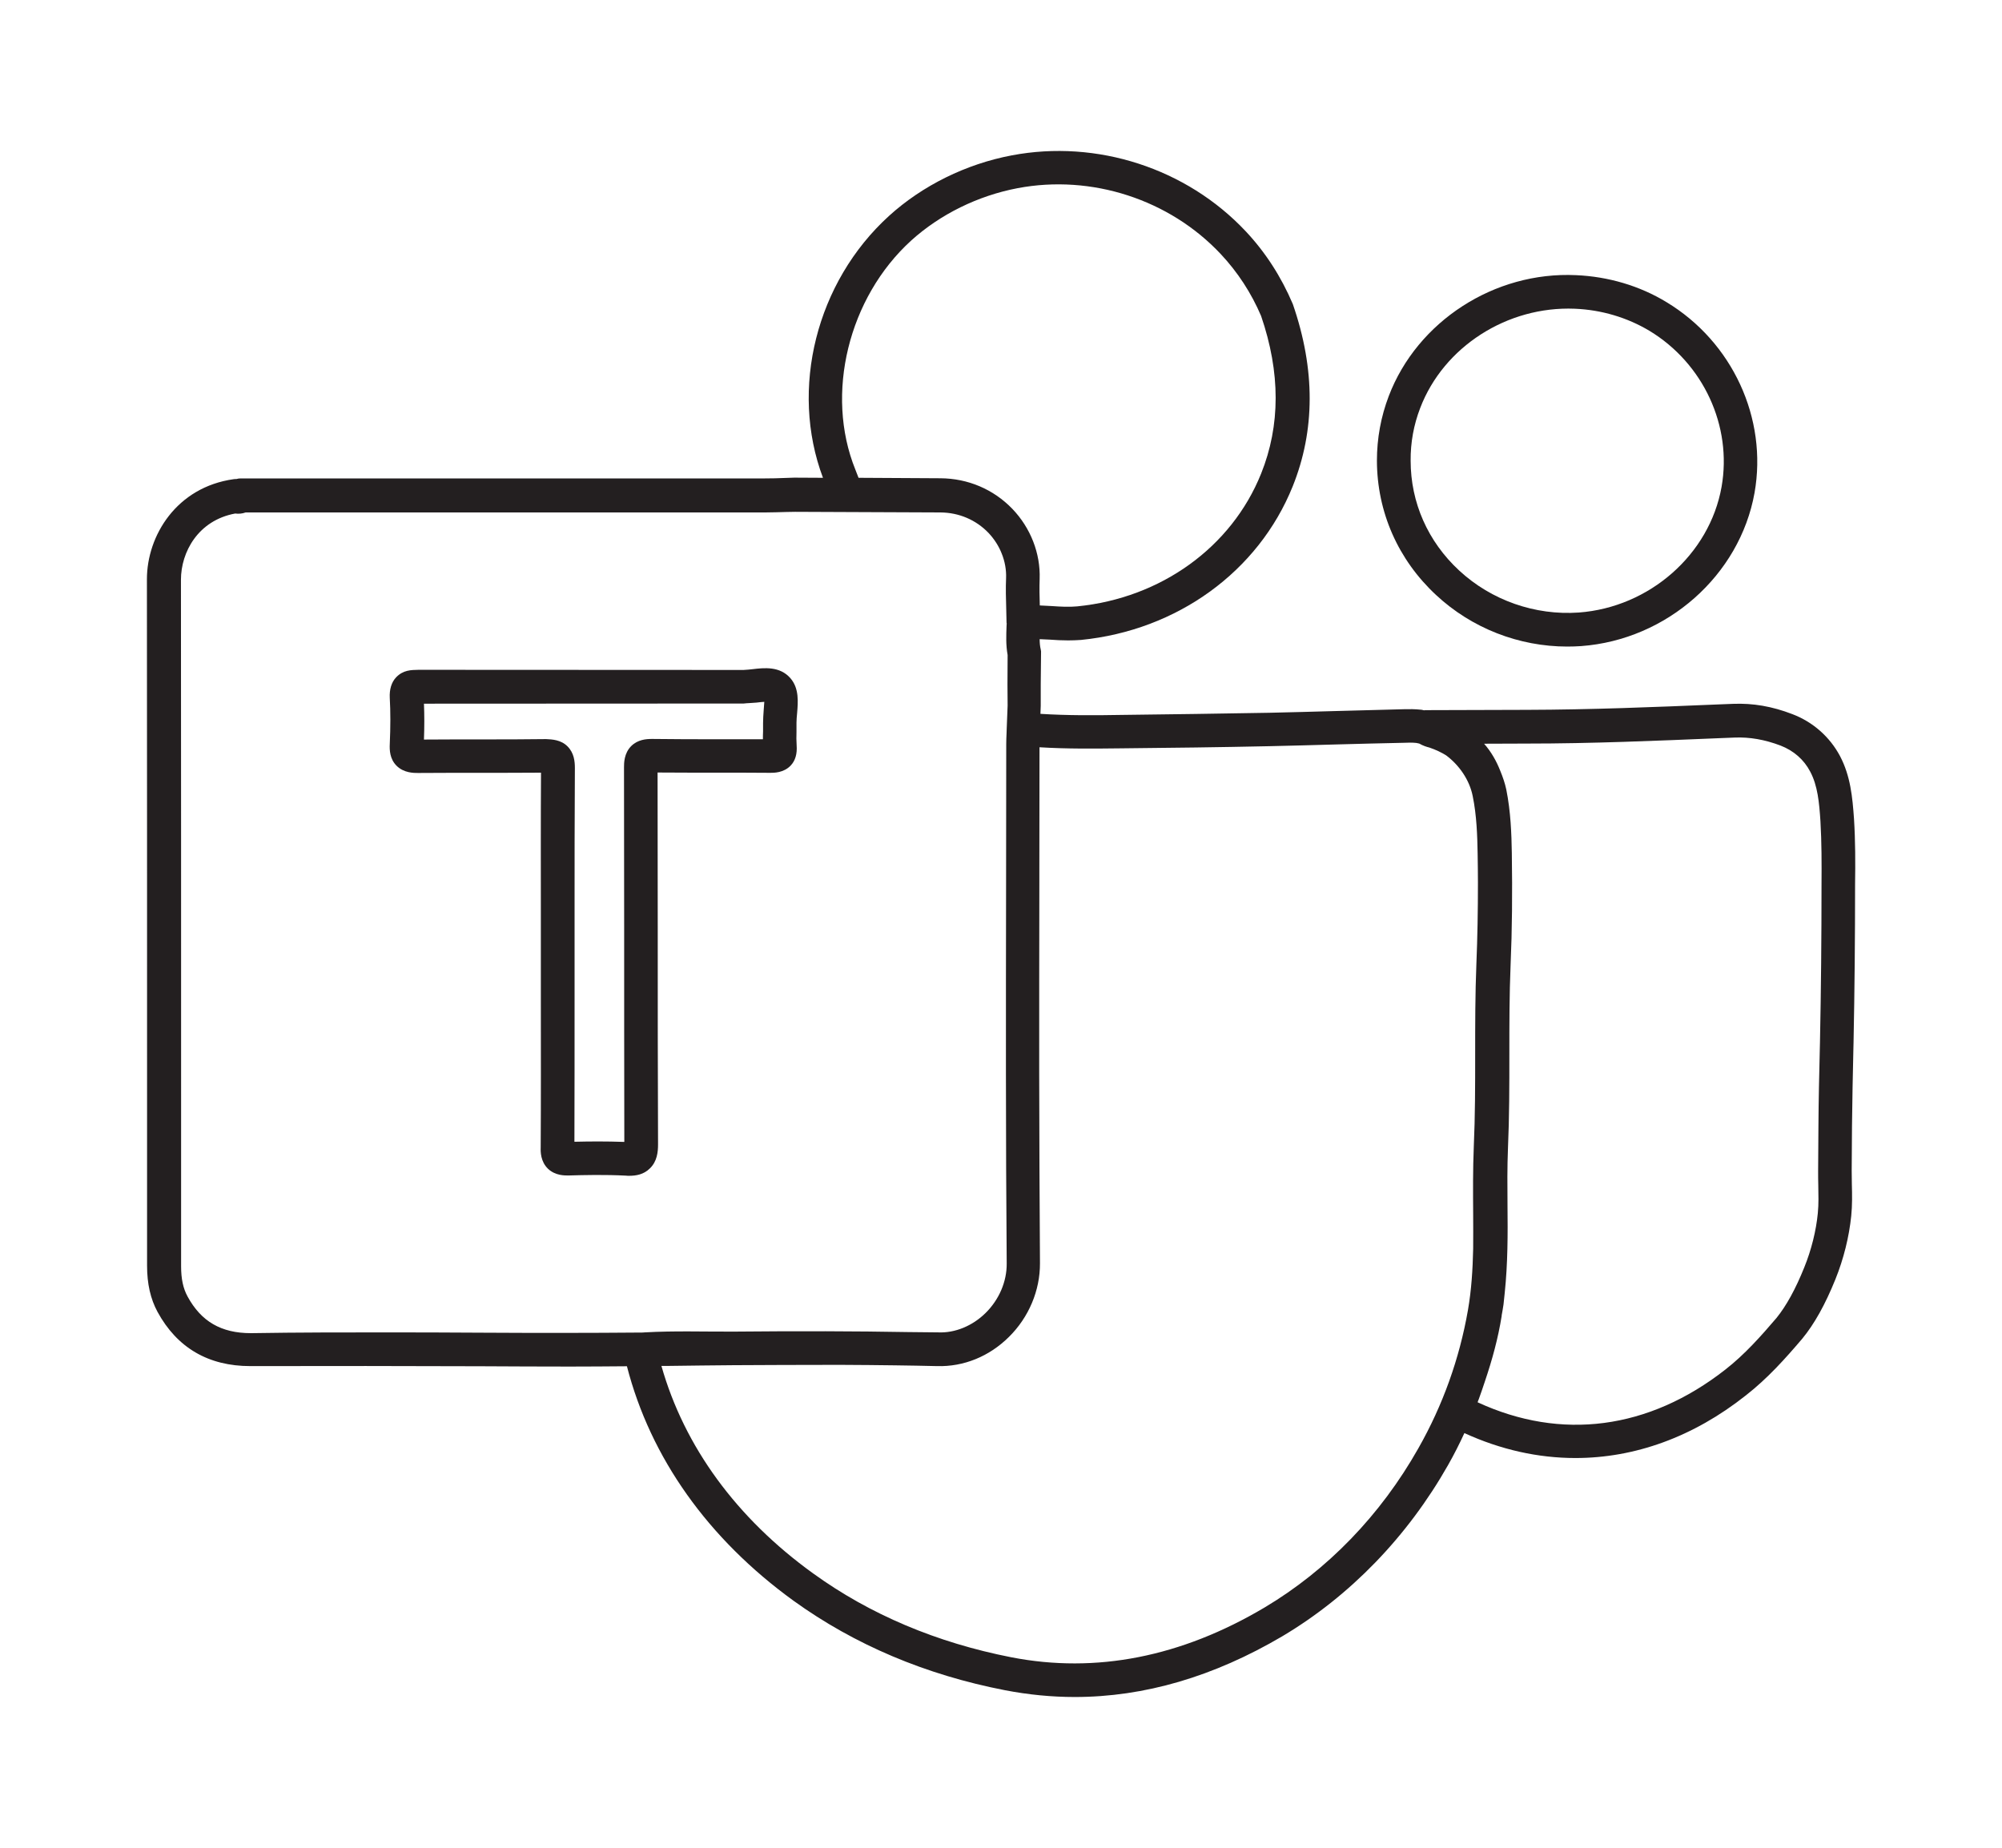
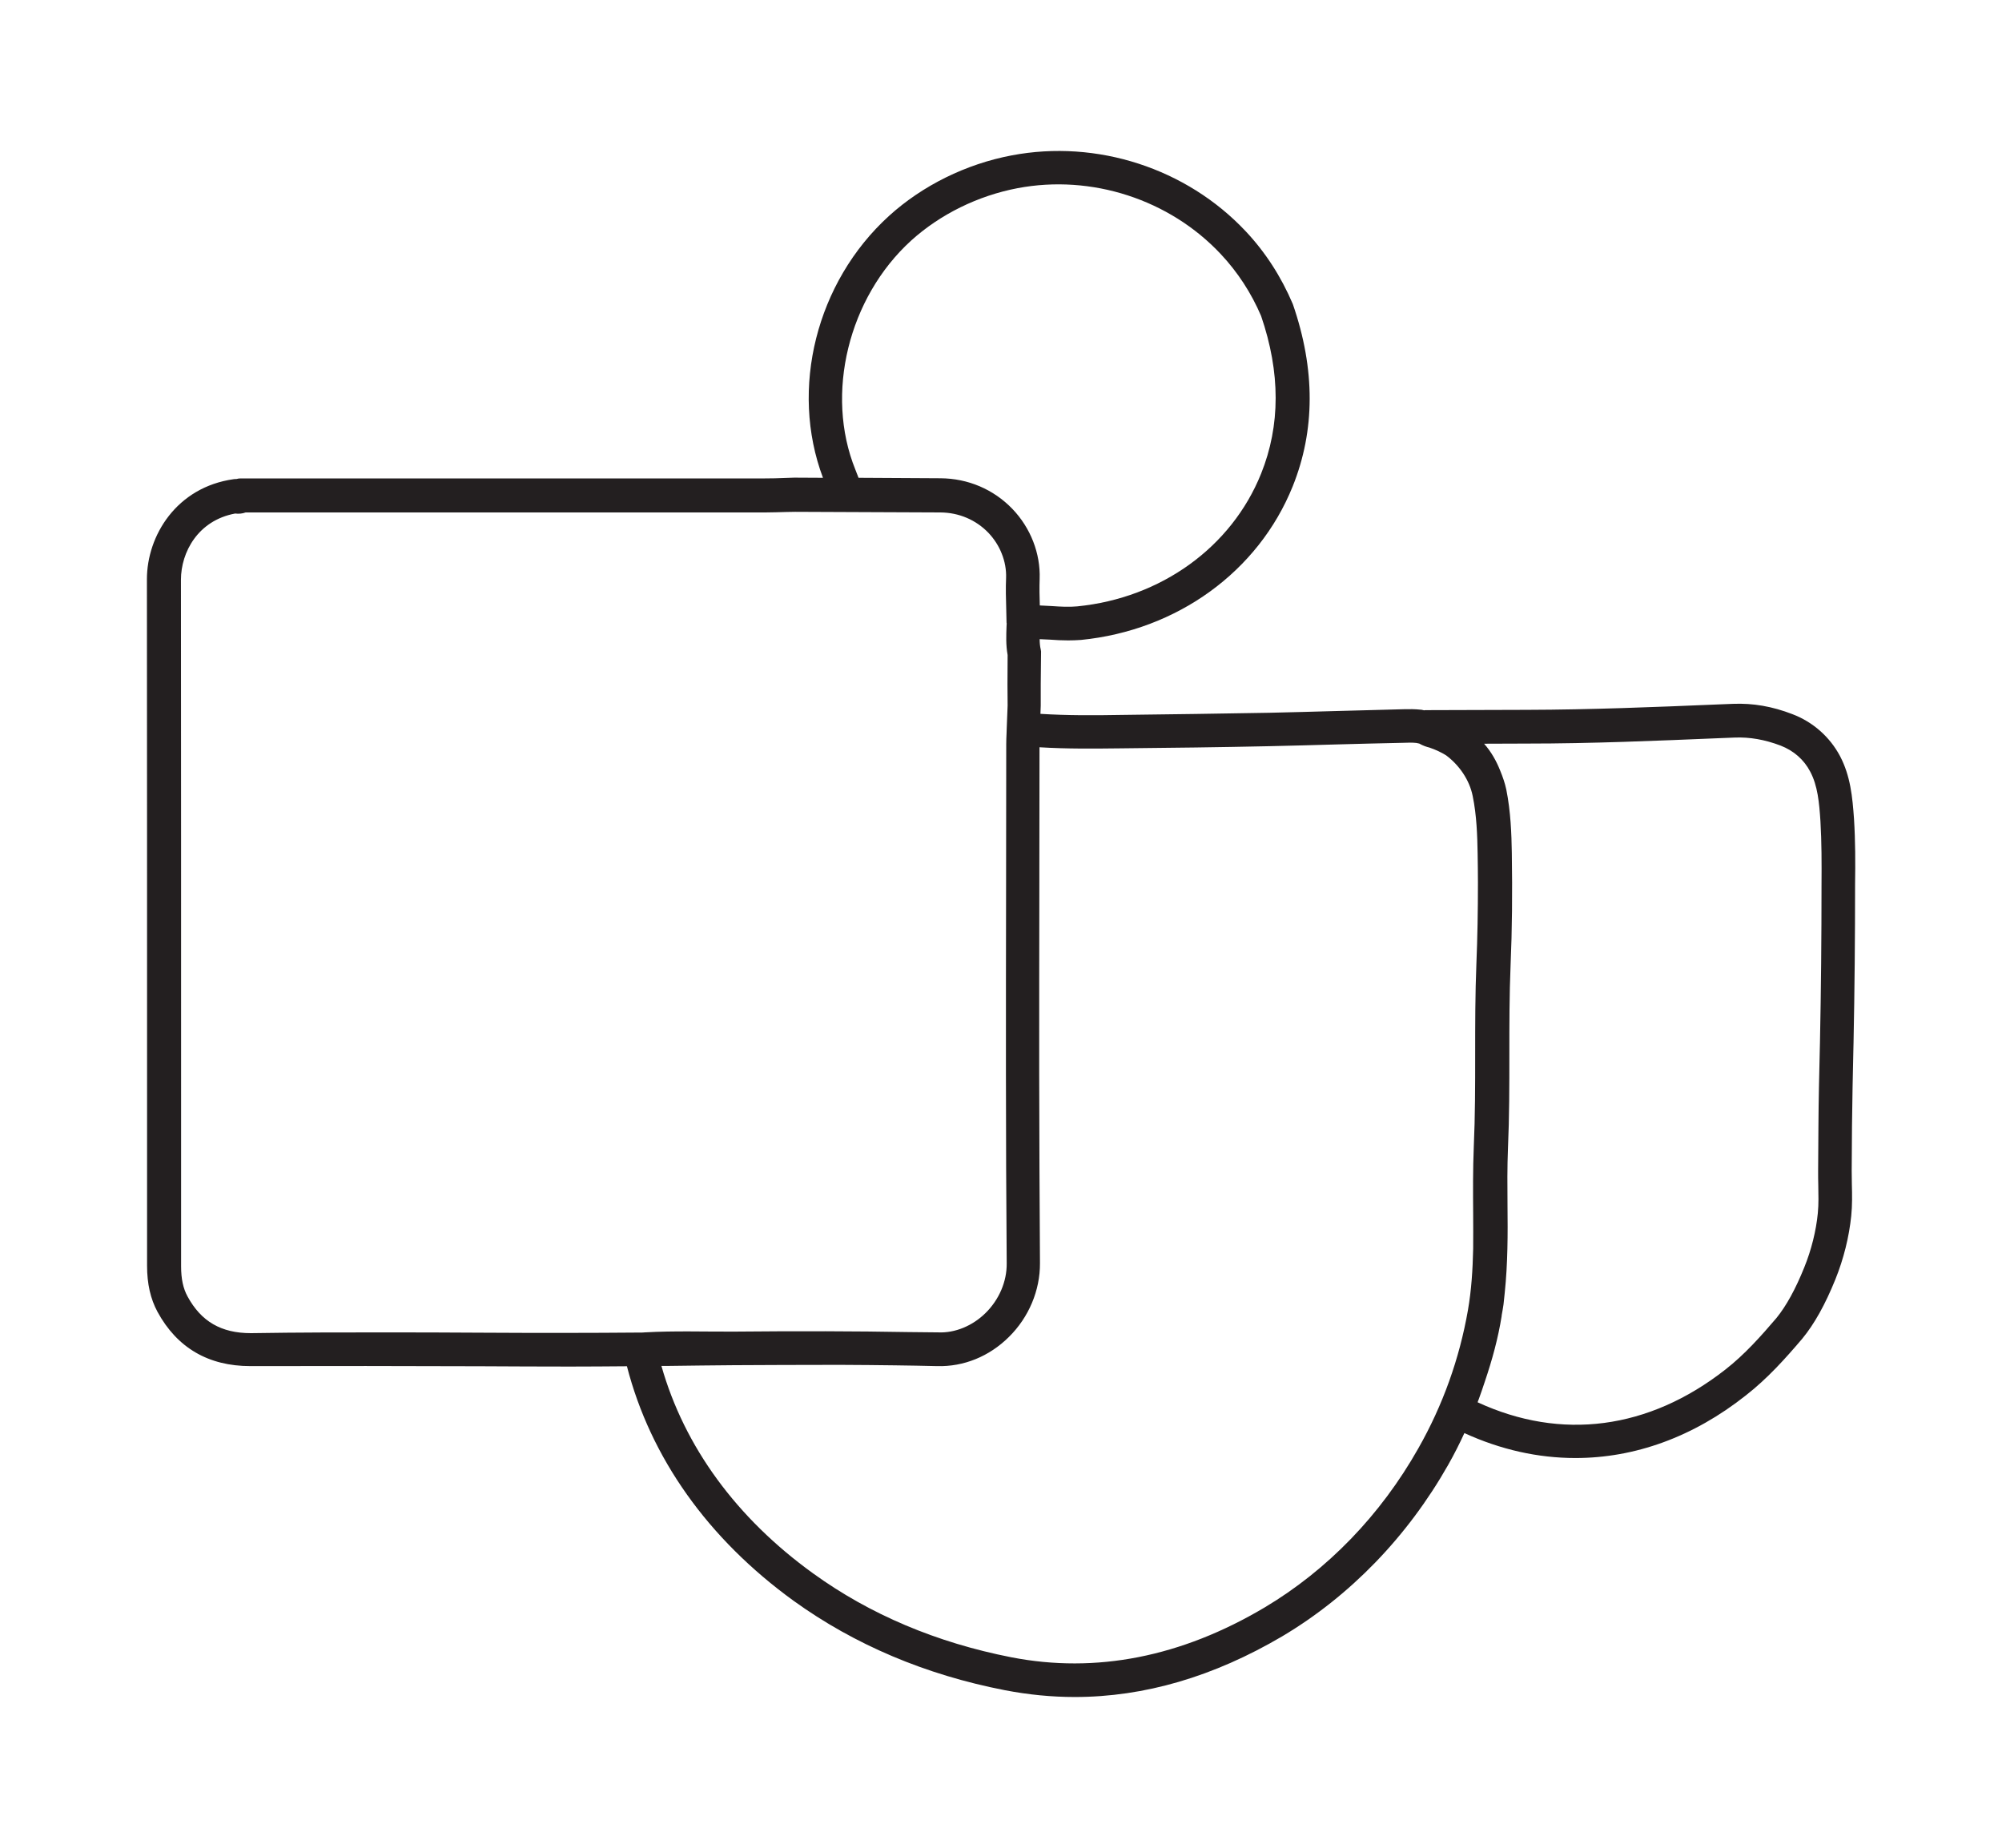
<svg xmlns="http://www.w3.org/2000/svg" version="1.1" id="Layer_1" x="0px" y="0px" viewBox="0 0 130 120" style="enable-background:new 0 0 130 120;" xml:space="preserve">
  <style type="text/css">
	.st0{fill:#231F20;}
</style>
  <g>
    <path class="st0" d="M120.39,53.18c-0.1-1.42-0.23-2.79-0.91-4.08c-0.66-1.24-1.75-2.21-3.09-2.72c-1.32-0.51-2.56-0.72-3.85-0.67   l-1.01,0.04c-4.06,0.17-8.25,0.34-12.37,0.35l-6.6,0.02c-0.03,0-0.06,0.01-0.09,0.01c-0.07-0.01-0.14-0.04-0.22-0.04   c-0.37-0.04-0.74-0.04-1.1-0.03c-1.5,0.04-3,0.08-4.5,0.12c-1.41,0.04-2.82,0.08-4.22,0.11c-3.21,0.06-6.41,0.1-9.65,0.14   c-1.71,0.03-3.48,0.04-5.22-0.07l0.02-0.53v-1.4l0.02-2.01c0.01-0.08,0-0.16-0.02-0.24c-0.05-0.21-0.07-0.44-0.07-0.67   c0.22,0.01,0.44,0.02,0.66,0.03c0.39,0.03,0.78,0.05,1.19,0.05c0.27,0,0.54-0.01,0.83-0.03c6.25-0.62,11.52-4.44,13.75-9.97   c1.46-3.63,1.48-7.59,0.01-11.84c-0.76-1.79-1.79-3.38-3.06-4.73c-3.84-4.09-9.66-5.98-15.19-4.93c-2.97,0.56-5.8,1.96-7.97,3.93   c-4.73,4.3-6.46,11.24-4.29,17.01l-1.86-0.01l-0.6,0.02c-0.44,0.02-0.88,0.03-1.32,0.03H15.64c-0.1,0-0.2,0.01-0.29,0.04   c-0.06,0-0.12,0-0.18,0.01c-3.7,0.52-5.63,3.66-5.63,6.5c0.01,11.14,0.01,22.29,0.01,33.43V82.2c0,1.17,0.22,2.15,0.68,3   c1.27,2.33,3.3,3.52,6.03,3.52c0.01,0,0.01,0,0.02,0c4.99-0.01,9.98-0.01,14.97,0.01c1.92,0.01,3.84,0.02,5.76,0.02   c1.23,0,2.47-0.01,3.7-0.02c1.53,5.94,5.26,11.2,10.82,15.23c3.95,2.85,8.57,4.81,13.73,5.81c1.51,0.29,3.02,0.44,4.53,0.44   c4.52,0,9.02-1.32,13.47-3.94c4.41-2.62,8.14-6.48,10.78-11.14c0.38-0.67,0.73-1.36,1.05-2.06c2.36,1.08,4.79,1.62,7.21,1.62   c3.85,0,7.65-1.36,11.07-4.07c1.41-1.1,2.58-2.41,3.66-3.68c0.79-0.96,1.49-2.22,2.15-3.85c0.54-1.34,0.89-2.76,1.03-4.12   c0.07-0.68,0.06-1.38,0.04-2.08c0-0.29-0.01-0.58-0.01-0.87l0.02-2.91c0.02-1.66,0.05-3.32,0.09-4.98l0.01-0.41   c0.07-3.43,0.1-6.86,0.1-10.29C120.48,56.05,120.48,54.61,120.39,53.18z M59.17,15.62c1.88-1.7,4.33-2.91,6.91-3.4   c4.8-0.91,9.86,0.73,13.19,4.28c1.1,1.17,1.99,2.54,2.62,4.02c1.26,3.67,1.26,7.11,0,10.24c-1.92,4.78-6.5,8.08-11.94,8.62   c-0.53,0.05-1.07,0.02-1.65-0.02c-0.26-0.01-0.51-0.03-0.78-0.04c-0.02-0.57-0.03-1.15-0.01-1.72c0.06-1.66-0.59-3.32-1.77-4.55   c-1.22-1.27-2.88-1.98-4.68-1.99l-0.04,0l-5.27-0.03l-0.21-0.54C53.56,25.58,55.09,19.33,59.17,15.62z M41.73,86.54   c-3.49,0.03-6.99,0.03-10.47,0.01c-1.92-0.01-3.84-0.02-5.76-0.02c-3.07,0-6.15,0-9.19,0.05c-0.01,0-0.01,0-0.02,0   c-1.93,0-3.23-0.76-4.11-2.38c-0.29-0.53-0.42-1.15-0.42-1.96V71.09c0-11.15,0-22.3-0.01-33.44c0-1.78,1.1-3.85,3.52-4.3   c0.23,0.03,0.46,0.01,0.68-0.07h33.74c0.46,0,0.92-0.02,1.38-0.03l0.56-0.01l9.44,0.04c1.2,0.01,2.3,0.48,3.11,1.32   c0.38,0.4,0.68,0.87,0.87,1.36c0.2,0.5,0.3,1.04,0.28,1.58c-0.03,0.67-0.01,1.35,0.01,2.03l0.02,0.88c0,0.01,0.01,0.02,0.01,0.03   l-0.01,0.19c-0.02,0.57-0.05,1.21,0.07,1.87l-0.01,1.91l0.01,1.37l-0.06,1.52c0,0,0,0.01,0,0.01l-0.01,0.29   c-0.01,0.22-0.02,0.45-0.02,0.67l-0.01,9.03c-0.01,4.12-0.01,8.24-0.01,12.36c0,4.12,0.02,8.24,0.05,12.36   c0.01,1.17-0.49,2.34-1.37,3.21c-0.85,0.84-1.99,1.31-3.08,1.26c-0.65-0.01-1.3-0.01-1.95-0.02c-3.42-0.06-7.07-0.07-11.3-0.03   c-1.93,0.01-3.86-0.06-5.8,0.05L41.73,86.54z M95.79,68.48c0,2,0,4-0.09,6c-0.06,1.46-0.05,2.92-0.04,4.38c0.01,0.74,0,1.5,0,2.24   c-0.03,1.35-0.11,2.67-0.34,3.99c-0.55,3.15-1.63,6.17-3.22,8.97c-2.45,4.34-5.91,7.91-9.99,10.34c-5.41,3.21-10.94,4.3-16.44,3.23   c-4.85-0.95-9.18-2.78-12.86-5.44c-4.98-3.59-8.37-8.23-9.86-13.48c0.1,0,0.2,0,0.29,0c1.57-0.02,3.05-0.04,4.47-0.05   c0.03,0,0.06,0,0.09,0c1.98-0.01,4-0.02,6.02-0.02c0.31,0,0.63,0,0.94,0c1.12,0,2.23,0.02,3.35,0.03c0.93,0.01,1.84,0.03,2.74,0.05   c1.73,0.05,3.39-0.63,4.66-1.89c1.3-1.28,2.03-3.03,2.02-4.79c0-0.01,0-0.01,0-0.02c0,0,0,0,0,0c-0.03-4.11-0.04-8.23-0.05-12.35   c0-4.11,0-8.22,0.01-12.33l0-0.72l0.01-8.09c1.77,0.11,3.55,0.09,5.3,0.07c3.21-0.03,6.43-0.07,9.64-0.14   c1.41-0.03,2.82-0.07,4.23-0.11c1.5-0.04,2.99-0.08,4.49-0.11c0.27-0.01,0.54-0.02,0.81,0.01c0.06,0.01,0.13,0.03,0.19,0.04   c0.24,0.14,0.49,0.22,0.66,0.26c0.41,0.14,0.77,0.31,1.09,0.51c0.85,0.64,1.51,1.59,1.72,2.64c0.26,1.26,0.3,2.59,0.32,3.73   c0.01,0.64,0.02,1.26,0.02,1.88c0,1.84-0.03,3.58-0.1,5.27C95.79,64.56,95.79,66.52,95.79,68.48z M118.18,67.69l-0.01,0.41   c-0.04,1.67-0.08,3.34-0.09,5.01l-0.02,2.93c0,0.31,0,0.62,0.01,0.93c0.01,0.61,0.03,1.22-0.03,1.82   c-0.11,1.14-0.42,2.39-0.88,3.52c-0.57,1.42-1.17,2.5-1.8,3.28c-0.99,1.16-2.07,2.38-3.33,3.36c-4.97,3.89-10.65,4.63-16.08,2.12   c0.02-0.07,0.04-0.13,0.07-0.19c0.14-0.38,0.27-0.77,0.4-1.16c0.48-1.42,0.86-2.81,1.09-4.25c0,0,0-0.01,0-0.01   c0-0.01,0-0.02,0-0.03c0.04-0.24,0.09-0.47,0.12-0.71c0.03-0.24,0.05-0.5,0.08-0.76c0.2-1.92,0.2-3.82,0.18-5.69   c-0.01-1.23-0.02-2.47,0.03-3.7c0.09-2.03,0.09-4.06,0.09-6.09c0-1.94,0-3.87,0.08-5.8c0.1-2.3,0.12-4.68,0.08-7.28   c-0.02-1.24-0.07-2.69-0.36-4.13c-0.09-0.42-0.23-0.82-0.39-1.21c-0.26-0.66-0.6-1.25-1.05-1.76l2.8-0.01   c4.16,0,8.38-0.18,12.46-0.35l1.01-0.04c0.97-0.04,1.95,0.13,2.98,0.52c0.85,0.33,1.52,0.91,1.93,1.7   c0.48,0.91,0.58,1.99,0.66,3.21c0.08,1.36,0.08,2.75,0.07,4.11C118.28,60.86,118.25,64.28,118.18,67.69z" />
-     <path class="st0" d="M101.77,41.99c0.3,0,0.6-0.01,0.9-0.03c5.57-0.41,10.3-4.59,11.26-9.95c0.86-4.84-1.44-9.81-5.72-12.39   c-1.74-1.06-3.78-1.66-5.87-1.75c-5.3-0.25-10.31,3-12.16,7.85c-0.51,1.34-0.77,2.75-0.77,4.2c0.01,3.33,1.37,6.43,3.85,8.73   C95.57,40.8,98.63,41.99,101.77,41.99z M92.22,26.5c1.52-3.98,5.65-6.63,10.04-6.45c1.73,0.07,3.4,0.57,4.84,1.43   c3.51,2.12,5.39,6.19,4.69,10.14c-0.78,4.39-4.68,7.82-9.27,8.16c-2.84,0.2-5.68-0.79-7.77-2.73c-2.03-1.88-3.15-4.41-3.15-7.13   C91.59,28.74,91.8,27.59,92.22,26.5z" />
-     <path class="st0" d="M42.7,50.17c1.33,0.01,2.66,0.01,3.99,0.01c1.11,0,2.22,0,3.33,0.01c0.22,0,0.87,0.01,1.33-0.48   c0.3-0.32,0.42-0.76,0.38-1.3c-0.02-0.29-0.02-0.58-0.01-0.87v-0.61c0-0.19,0.02-0.4,0.04-0.61c0.06-0.72,0.14-1.61-0.43-2.27   c-0.69-0.8-1.72-0.68-2.47-0.59c-0.2,0.02-0.35,0.04-0.58,0.05l-21.1-0.01c-0.49,0.01-1,0.01-1.46,0.49   c-0.3,0.32-0.44,0.78-0.41,1.34c0.05,0.88,0.05,1.86,0,2.99c-0.02,0.39,0,0.96,0.43,1.4c0.48,0.49,1.15,0.48,1.4,0.48   c1.36-0.01,2.72-0.01,4.09-0.01c1.28,0,2.54,0,3.9-0.01c-0.02,3.08-0.01,6.15-0.01,9.22v5.59c0,3.18,0.01,6.36-0.01,9.54   c-0.01,0.27-0.01,0.9,0.47,1.37c0.48,0.46,1.11,0.44,1.33,0.44c1.03-0.03,2.38-0.06,3.73,0.01c0.07,0.01,0.14,0.01,0.22,0.01   c0.44,0,0.94-0.08,1.34-0.48c0.47-0.45,0.53-1.07,0.53-1.55c-0.02-4.71-0.02-9.42-0.02-14.13L42.7,50.17z M40.99,48.45   c-0.47,0.47-0.47,1.11-0.47,1.38l0.01,10.38c0,4.59,0,9.18,0.01,13.95c-0.58-0.02-1.16-0.03-1.72-0.03c-0.53,0-1.04,0.01-1.52,0.02   c0.01-3.05,0.01-6.1,0.01-9.15v-5.59c0-3.18,0-6.35,0.02-9.53c0-0.43-0.05-0.98-0.48-1.41c-0.43-0.43-1-0.45-1.39-0.47   c-1.4,0.02-2.8,0.02-4.21,0.02c-1.21,0-2.42,0-3.72,0.01c0.03-0.83,0.03-1.6,0-2.33l20.76-0.01c0.24-0.03,0.54-0.03,0.83-0.06   c0.15-0.02,0.35-0.04,0.51-0.05c-0.01,0.17-0.03,0.39-0.04,0.55c-0.02,0.29-0.04,0.57-0.04,0.83v0.54   c-0.01,0.17-0.01,0.34-0.01,0.51c-0.95,0-1.9,0-2.85,0c-1.45,0-2.89,0-4.34-0.02C41.95,47.99,41.42,48.03,40.99,48.45z" />
  </g>
</svg>